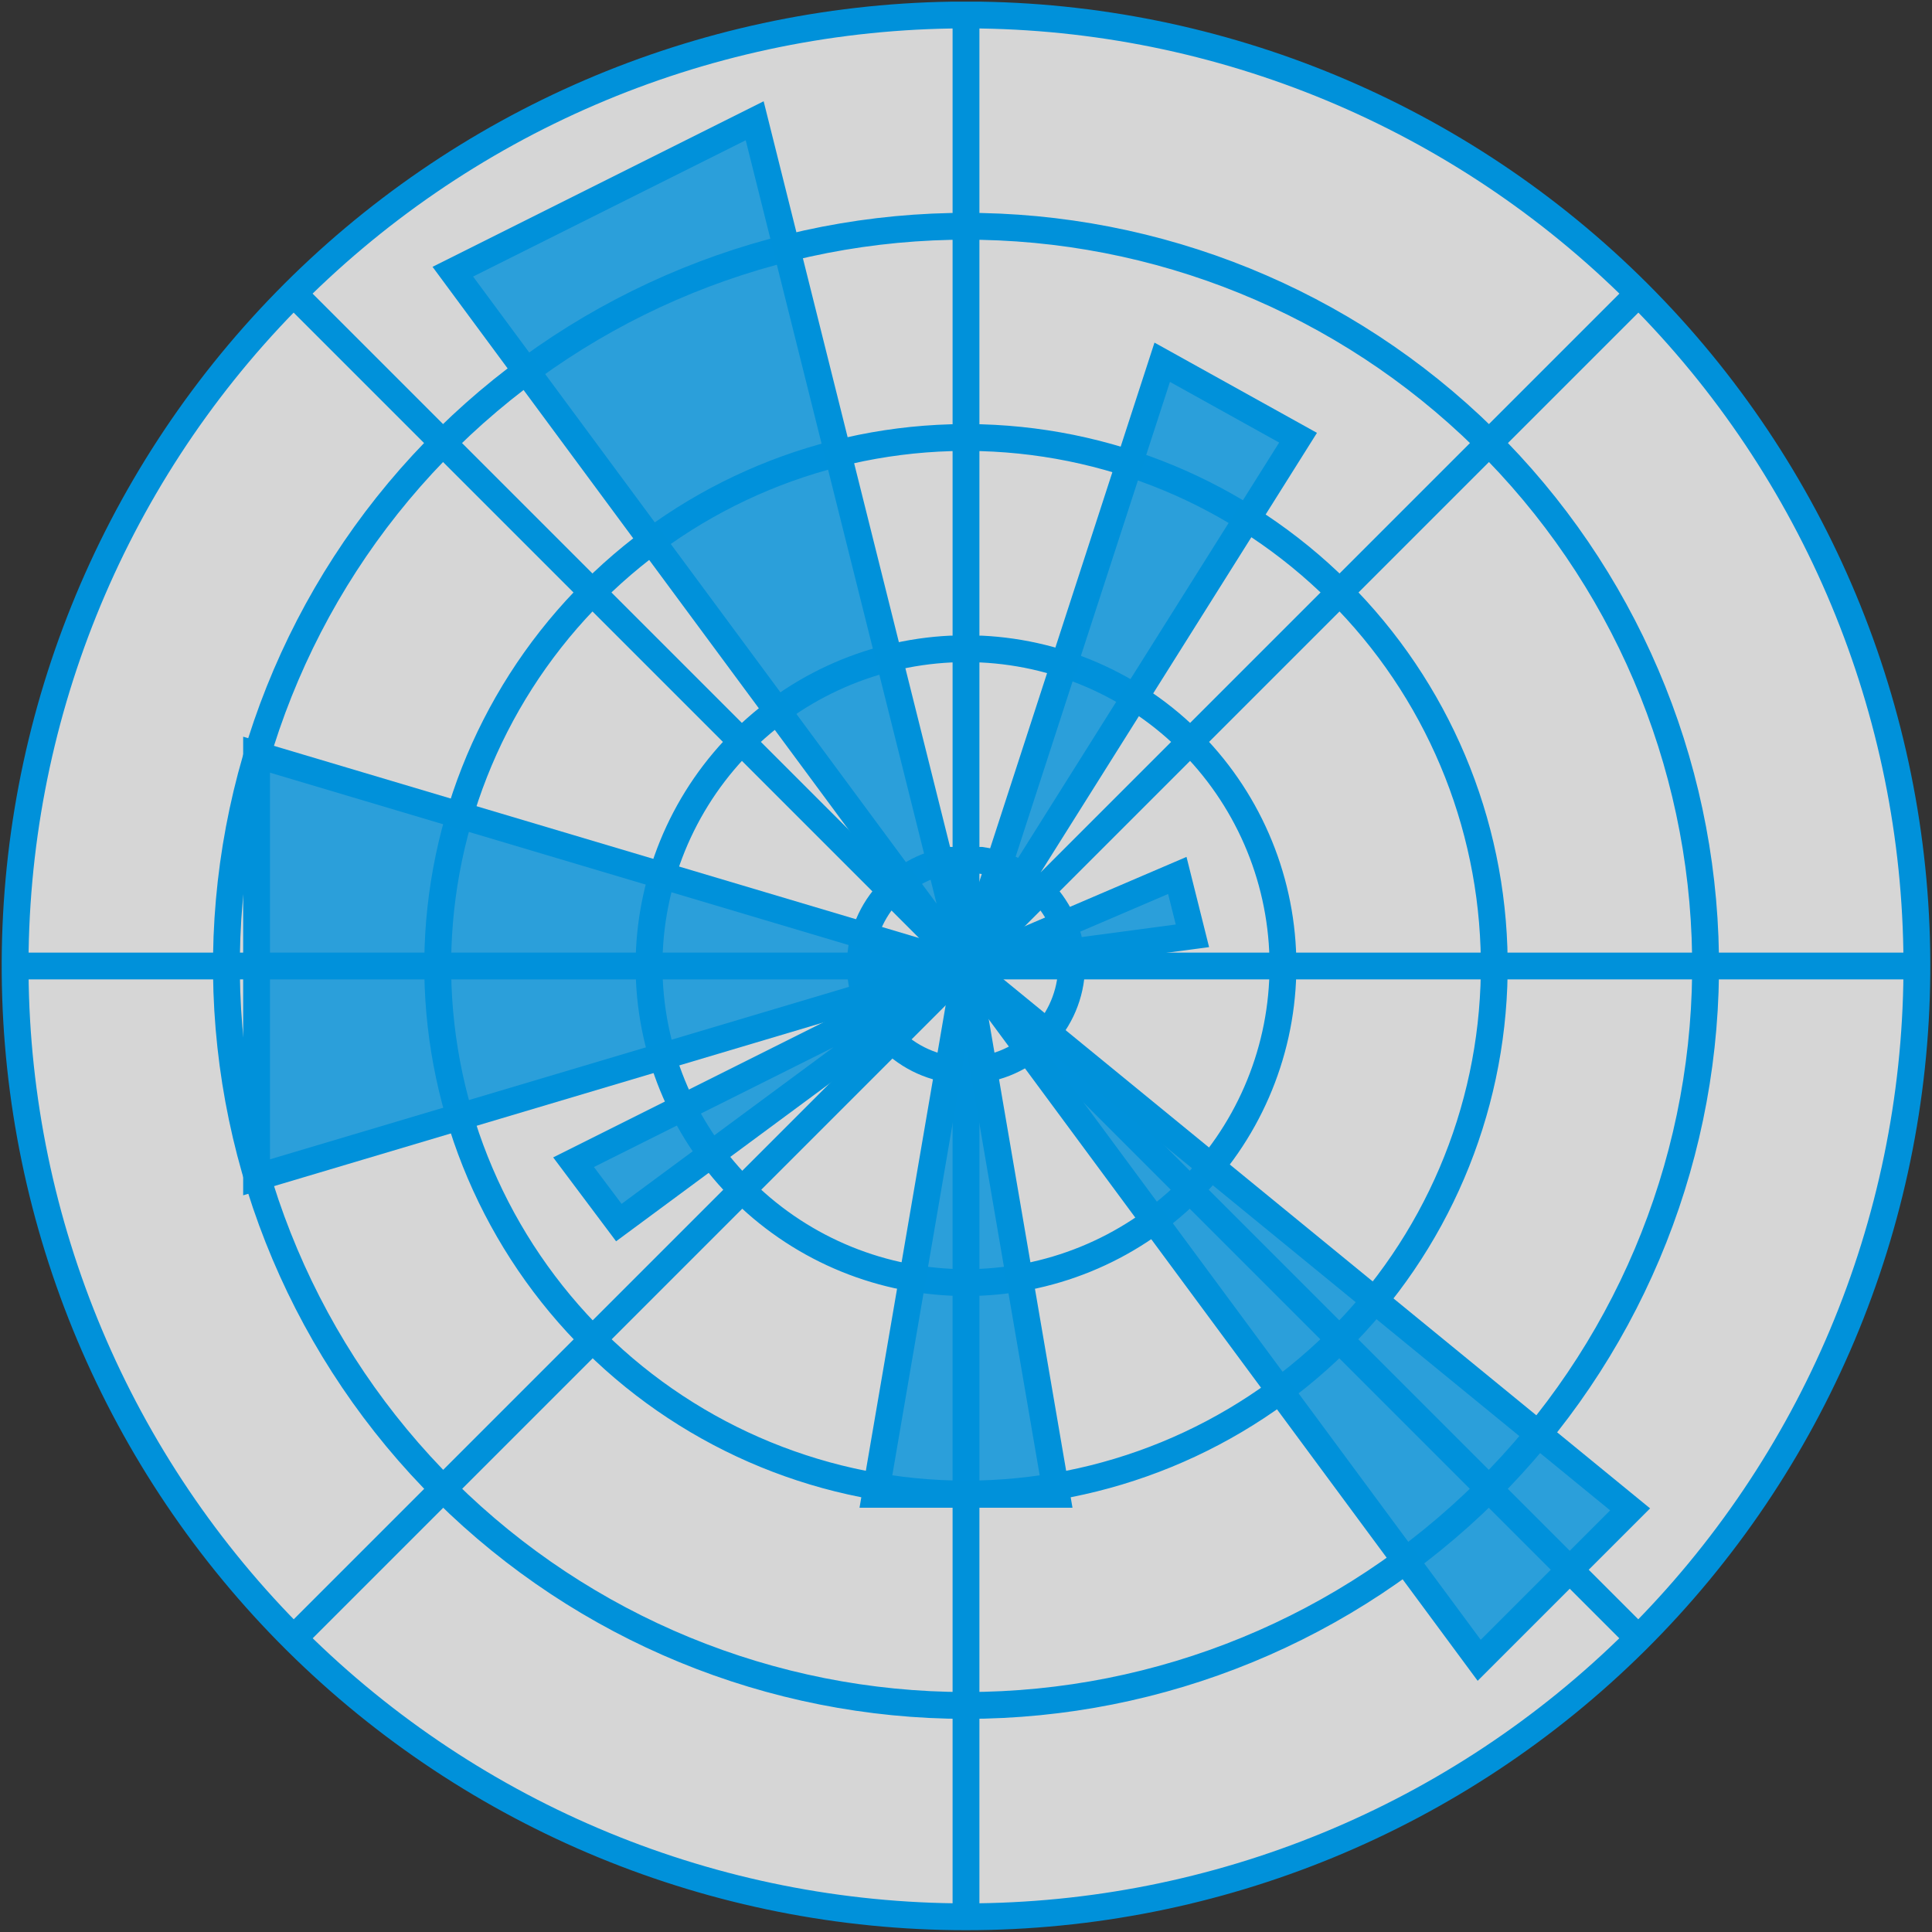
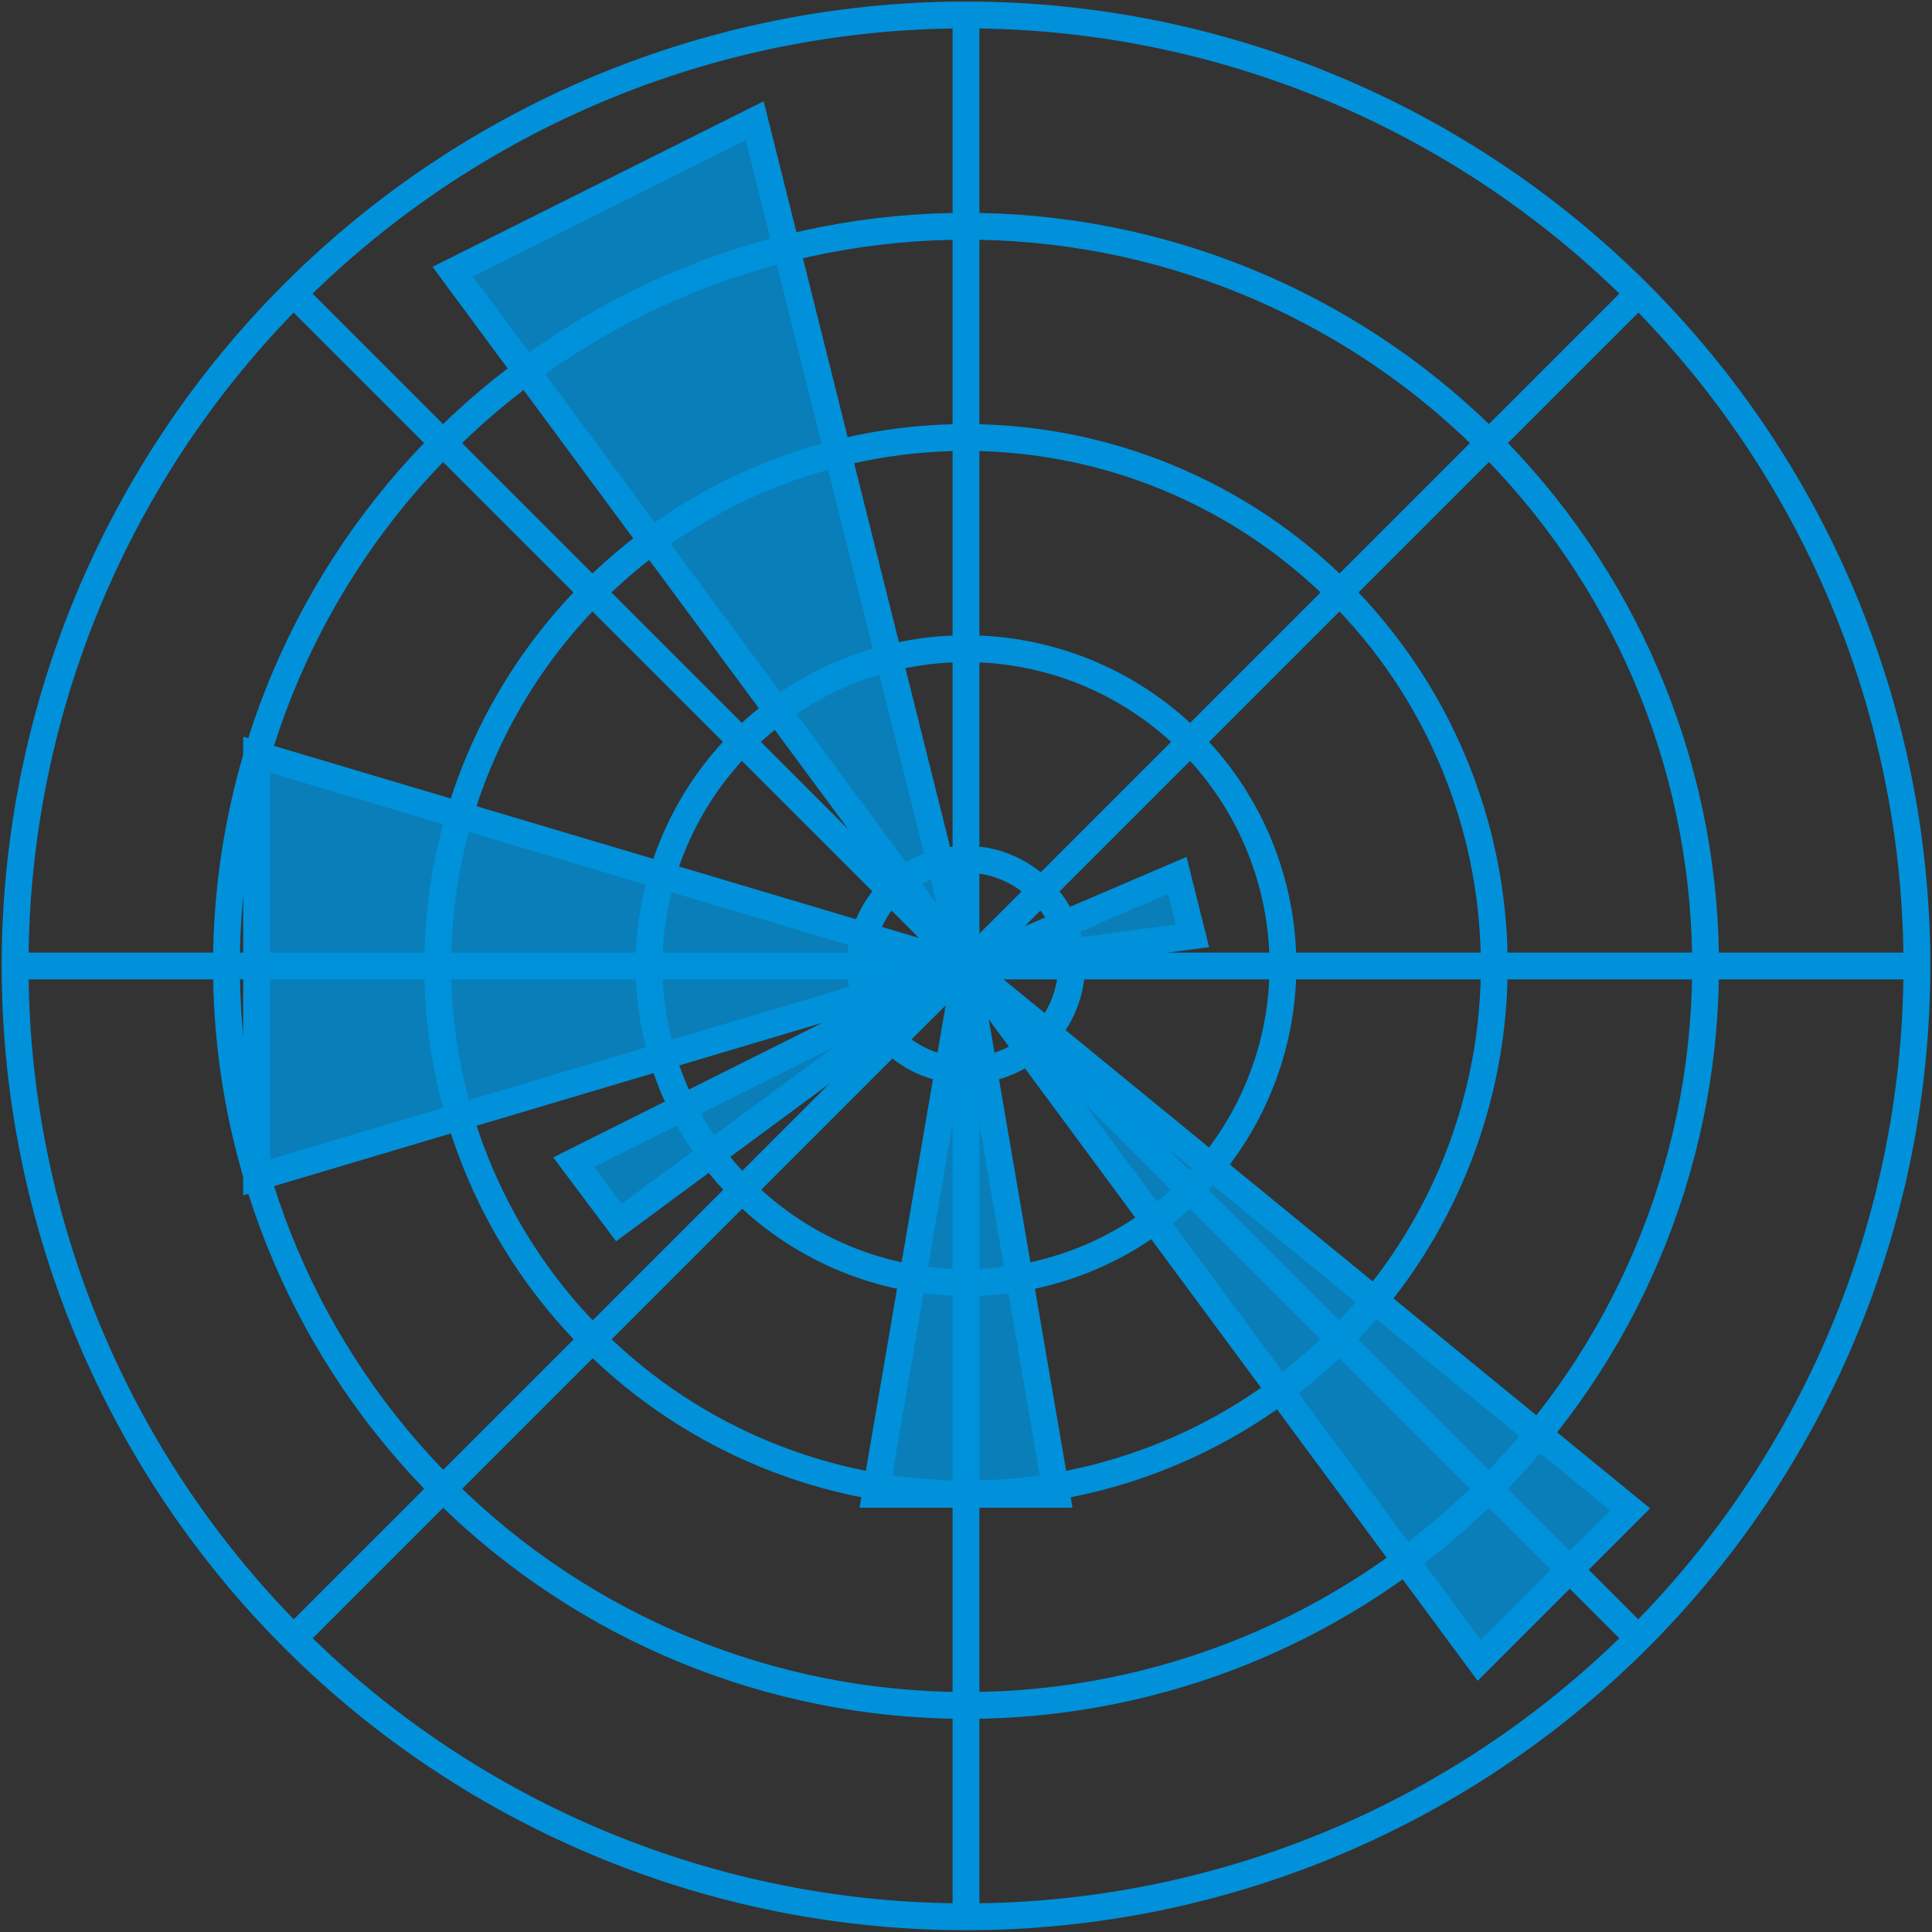
<svg xmlns="http://www.w3.org/2000/svg" width="72" height="72" viewBox="0 0 72 72" fill="none">
  <rect x="0" y="0" width="72" height="72" fill="#333333" stroke="none" />
  <g clip-path="url(#clip0_3543_16402)">
-     <path d="M35.438 0.562C26.089 0.711 17.178 4.548 10.645 11.238C4.113 17.927 0.489 26.927 0.564 36.277C0.638 45.626 4.404 54.568 11.041 61.153C17.679 67.738 26.65 71.433 36 71.433C45.35 71.433 54.321 67.738 60.959 61.153C67.596 54.568 71.362 45.626 71.436 36.277C71.511 26.927 67.887 17.927 61.355 11.238C54.822 4.548 45.911 0.711 36.562 0.562H35.438ZM35.438 8.438C28.178 8.586 21.27 11.593 16.214 16.805C11.159 22.018 8.365 29.015 8.439 36.276C8.513 43.536 11.449 50.475 16.61 55.583C21.771 60.691 28.739 63.557 36 63.557C43.261 63.557 50.229 60.691 55.39 55.583C60.551 50.475 63.487 43.536 63.561 36.276C63.635 29.015 60.841 22.018 55.786 16.805C50.73 11.593 43.822 8.586 36.562 8.438H35.438ZM35.438 16.312C30.267 16.46 25.362 18.637 21.784 22.372C18.205 26.108 16.241 31.101 16.314 36.273C16.388 41.445 18.495 46.381 22.179 50.012C25.862 53.644 30.827 55.679 36 55.679C41.173 55.679 46.138 53.644 49.821 50.012C53.505 46.381 55.612 41.445 55.685 36.273C55.759 31.101 53.795 26.108 50.216 22.372C46.638 18.637 41.733 16.46 36.562 16.312H35.438ZM35.438 24.188C32.357 24.334 29.456 25.68 27.354 27.938C25.253 30.195 24.117 33.185 24.191 36.268C24.264 39.351 25.541 42.283 27.747 44.438C29.954 46.593 32.916 47.799 36 47.799C39.084 47.799 42.046 46.593 44.253 44.438C46.459 42.283 47.736 39.351 47.809 36.268C47.883 33.185 46.747 30.195 44.646 27.938C42.544 25.68 39.643 24.334 36.562 24.188H35.438ZM35.438 32.062C34.452 32.205 33.557 32.715 32.933 33.49C32.309 34.266 32.001 35.249 32.073 36.242C32.144 37.234 32.589 38.164 33.317 38.842C34.046 39.52 35.005 39.897 36 39.897C36.995 39.897 37.954 39.52 38.683 38.842C39.411 38.164 39.856 37.234 39.927 36.242C39.999 35.249 39.691 34.266 39.067 33.49C38.443 32.715 37.548 32.205 36.562 32.062H35.438ZM71.438 36H0.563H71.438ZM61.312 10.688L10.688 61.312L61.312 10.688ZM61.312 61.312L10.688 10.688L61.312 61.312ZM36 0.562V71.438V0.562Z" fill="white" fill-opacity="0.8" />
    <path d="M71.438 36H0.563M61.312 10.688L10.688 61.312M61.312 61.312L10.688 10.688M36 0.562V71.438M35.438 0.562C26.089 0.711 17.178 4.548 10.645 11.238C4.113 17.927 0.489 26.927 0.564 36.277C0.638 45.626 4.404 54.568 11.041 61.153C17.679 67.738 26.65 71.433 36 71.433C45.35 71.433 54.321 67.738 60.959 61.153C67.596 54.568 71.362 45.626 71.436 36.277C71.511 26.927 67.887 17.927 61.355 11.238C54.822 4.548 45.911 0.711 36.562 0.562H35.438ZM35.438 8.438C28.178 8.586 21.27 11.593 16.214 16.805C11.159 22.018 8.365 29.015 8.439 36.276C8.513 43.536 11.449 50.475 16.61 55.583C21.771 60.691 28.739 63.557 36 63.557C43.261 63.557 50.229 60.691 55.39 55.583C60.551 50.475 63.487 43.536 63.561 36.276C63.635 29.015 60.841 22.018 55.786 16.805C50.73 11.593 43.822 8.586 36.562 8.438H35.438ZM35.438 16.312C30.267 16.46 25.362 18.637 21.784 22.372C18.205 26.108 16.241 31.101 16.314 36.273C16.388 41.445 18.495 46.381 22.179 50.012C25.862 53.644 30.827 55.679 36 55.679C41.173 55.679 46.138 53.644 49.821 50.012C53.505 46.381 55.612 41.445 55.685 36.273C55.759 31.101 53.795 26.108 50.216 22.372C46.638 18.637 41.733 16.46 36.562 16.312H35.438ZM35.438 24.188C32.357 24.334 29.456 25.68 27.354 27.938C25.253 30.195 24.117 33.185 24.191 36.268C24.264 39.351 25.541 42.283 27.747 44.438C29.954 46.593 32.916 47.799 36 47.799C39.084 47.799 42.046 46.593 44.253 44.438C46.459 42.283 47.736 39.351 47.809 36.268C47.883 33.185 46.747 30.195 44.646 27.938C42.544 25.68 39.643 24.334 36.562 24.188H35.438ZM35.438 32.062C34.452 32.205 33.557 32.715 32.933 33.49C32.309 34.266 32.001 35.249 32.073 36.242C32.144 37.234 32.589 38.164 33.317 38.842C34.046 39.52 35.005 39.897 36 39.897C36.995 39.897 37.954 39.52 38.683 38.842C39.411 38.164 39.856 37.234 39.927 36.242C39.999 35.249 39.691 34.266 39.067 33.49C38.443 32.715 37.548 32.205 36.562 32.062H35.438Z" stroke="#0091DA" />
    <path d="M28.125 4.5L16.875 10.125L55.125 61.875L60.75 56.25L36 36L28.125 4.5Z" fill="#0091DA" fill-opacity="0.8" stroke="#0091DA" />
    <path d="M9.562 28.125V43.875L36 36L9.562 28.125Z" fill="#0091DA" fill-opacity="0.8" stroke="#0091DA" />
    <path d="M36 36L39.375 55.688H32.625L36 36Z" fill="#0091DA" fill-opacity="0.8" stroke="#0091DA" />
-     <path d="M36 36L43.312 13.5L48.375 16.312L36 36Z" fill="#0091DA" fill-opacity="0.8" stroke="#0091DA" />
    <path d="M36 36L43.875 32.625L44.438 34.875L36 36ZM36 36L21.375 43.312L23.062 45.562L36 36Z" fill="#0091DA" fill-opacity="0.8" />
    <path d="M36 36L43.875 32.625L44.438 34.875L36 36ZM36 36L21.375 43.312L23.062 45.562L36 36Z" stroke="#0091DA" />
  </g>
  <defs>
    <clipPath id="clip0_3543_16402">
      <rect width="72" height="72" fill="white" />
    </clipPath>
  </defs>
</svg>